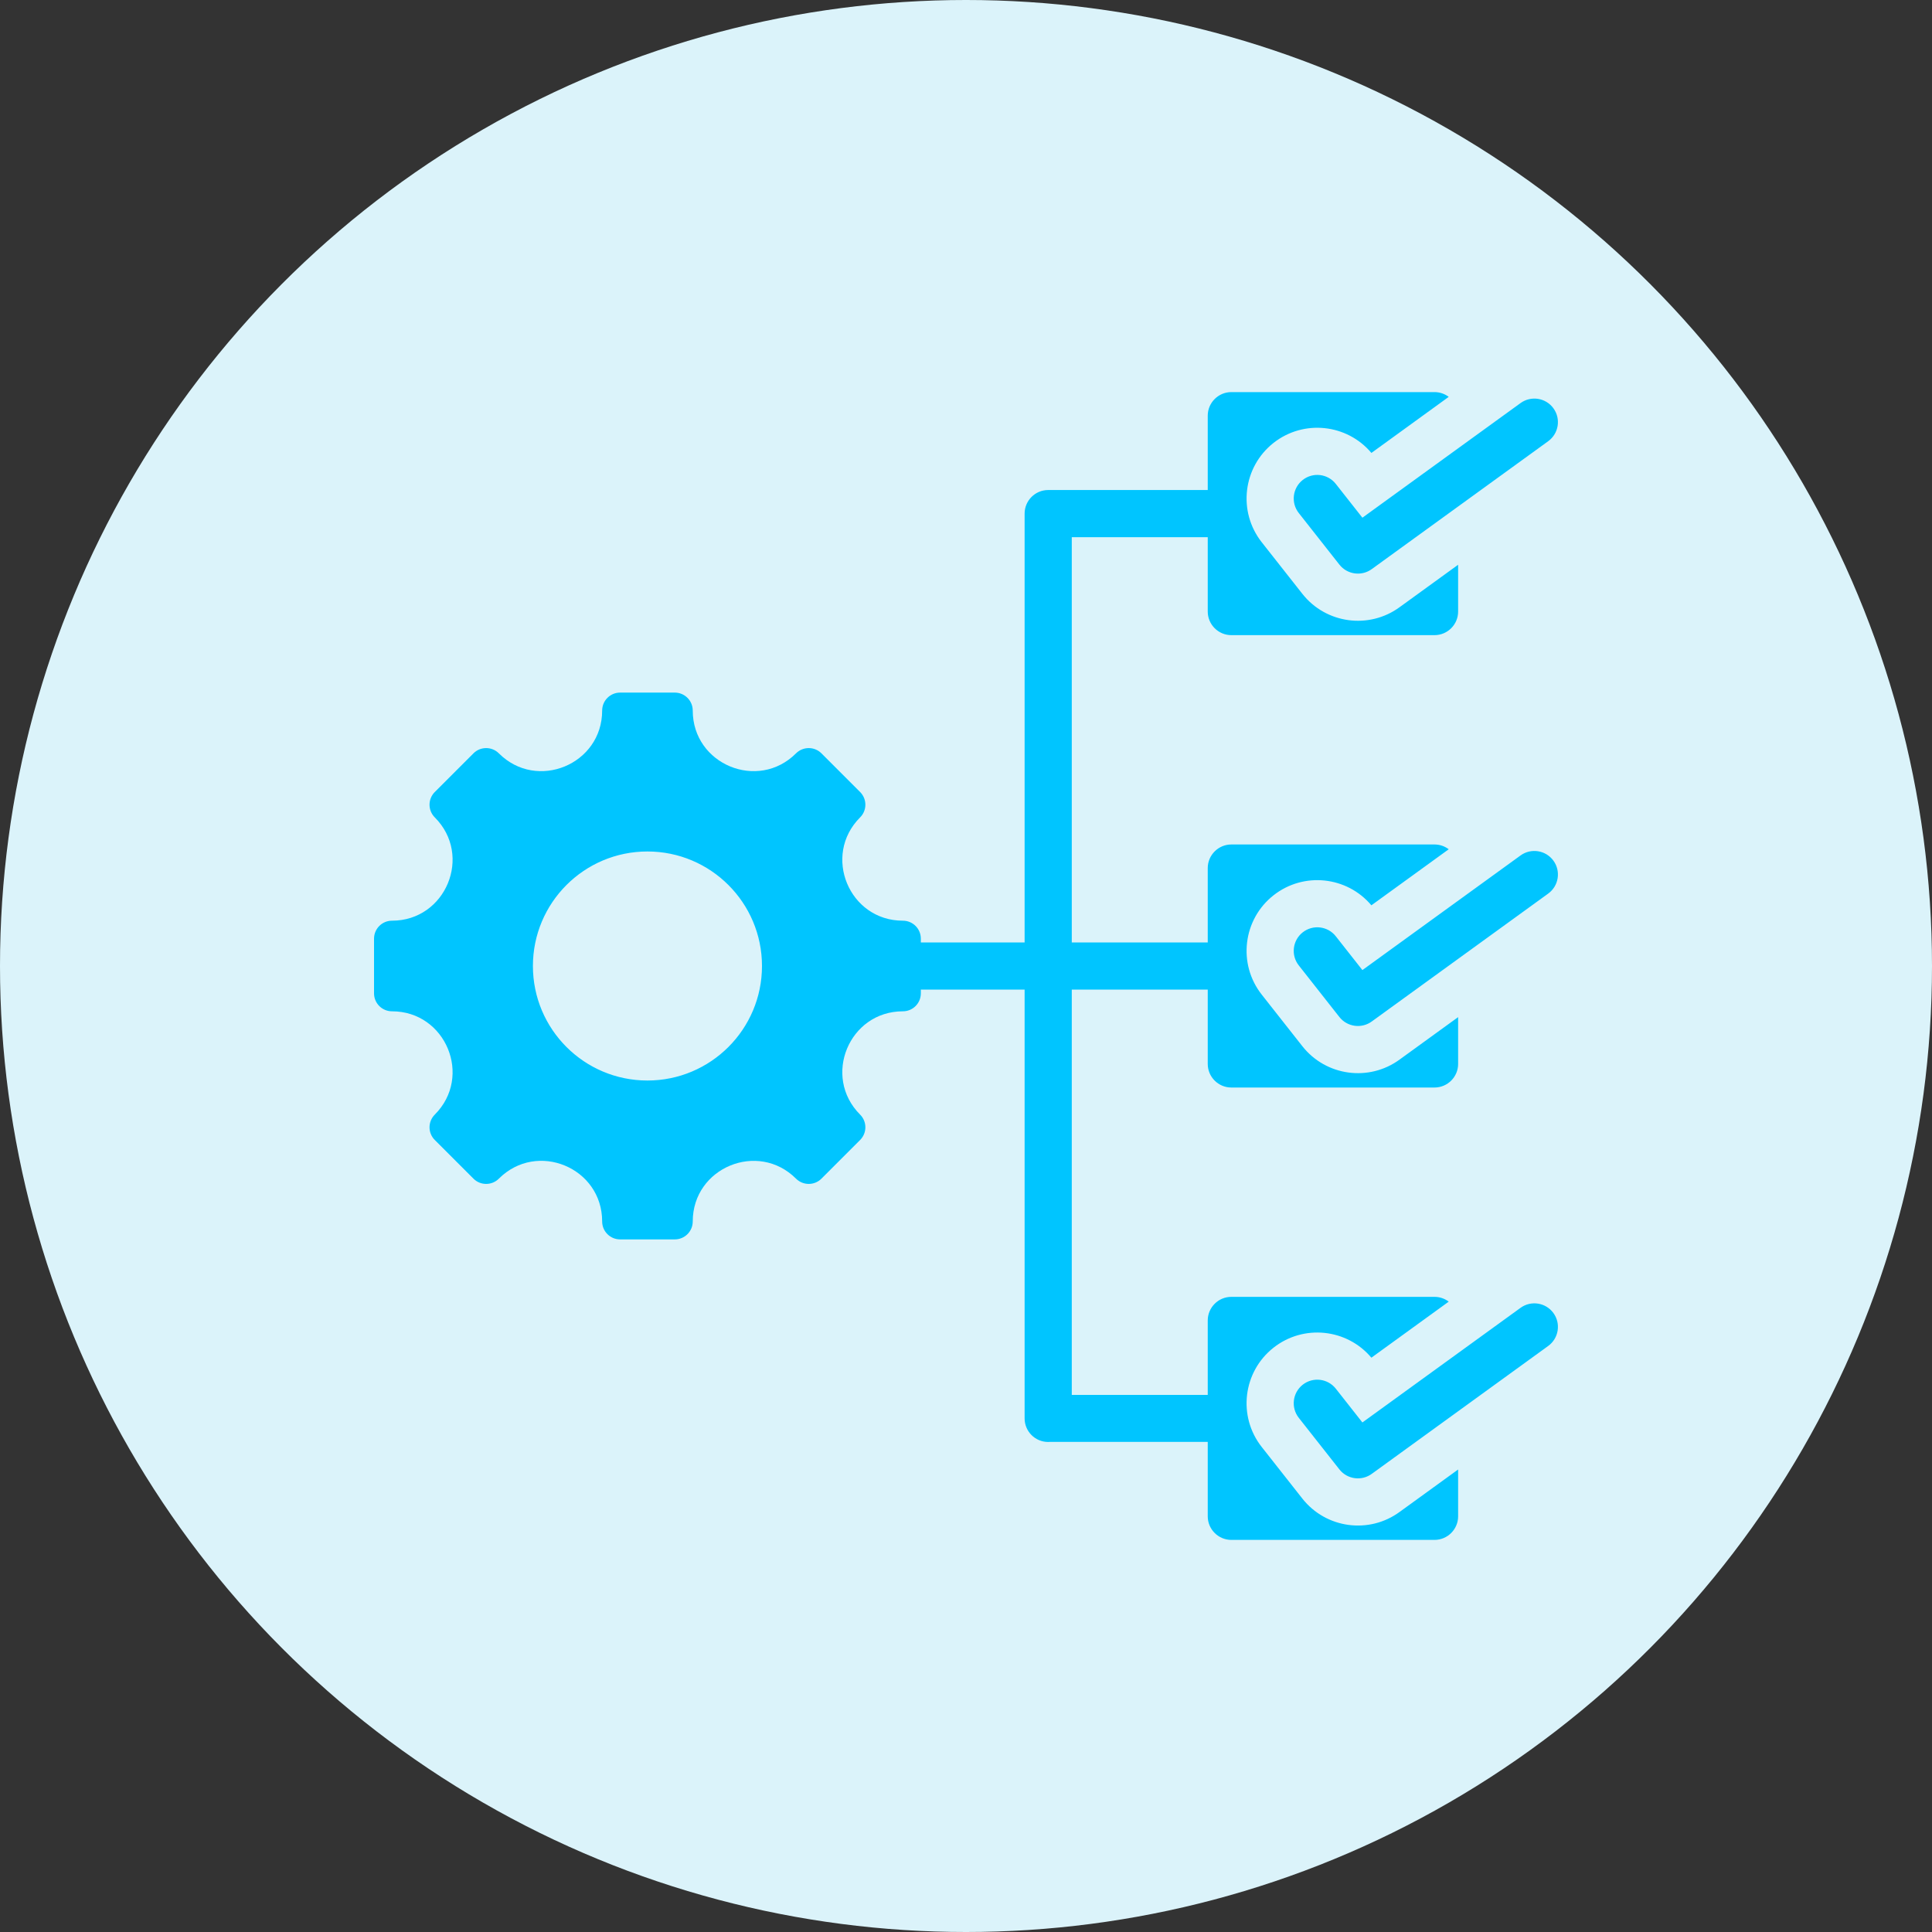
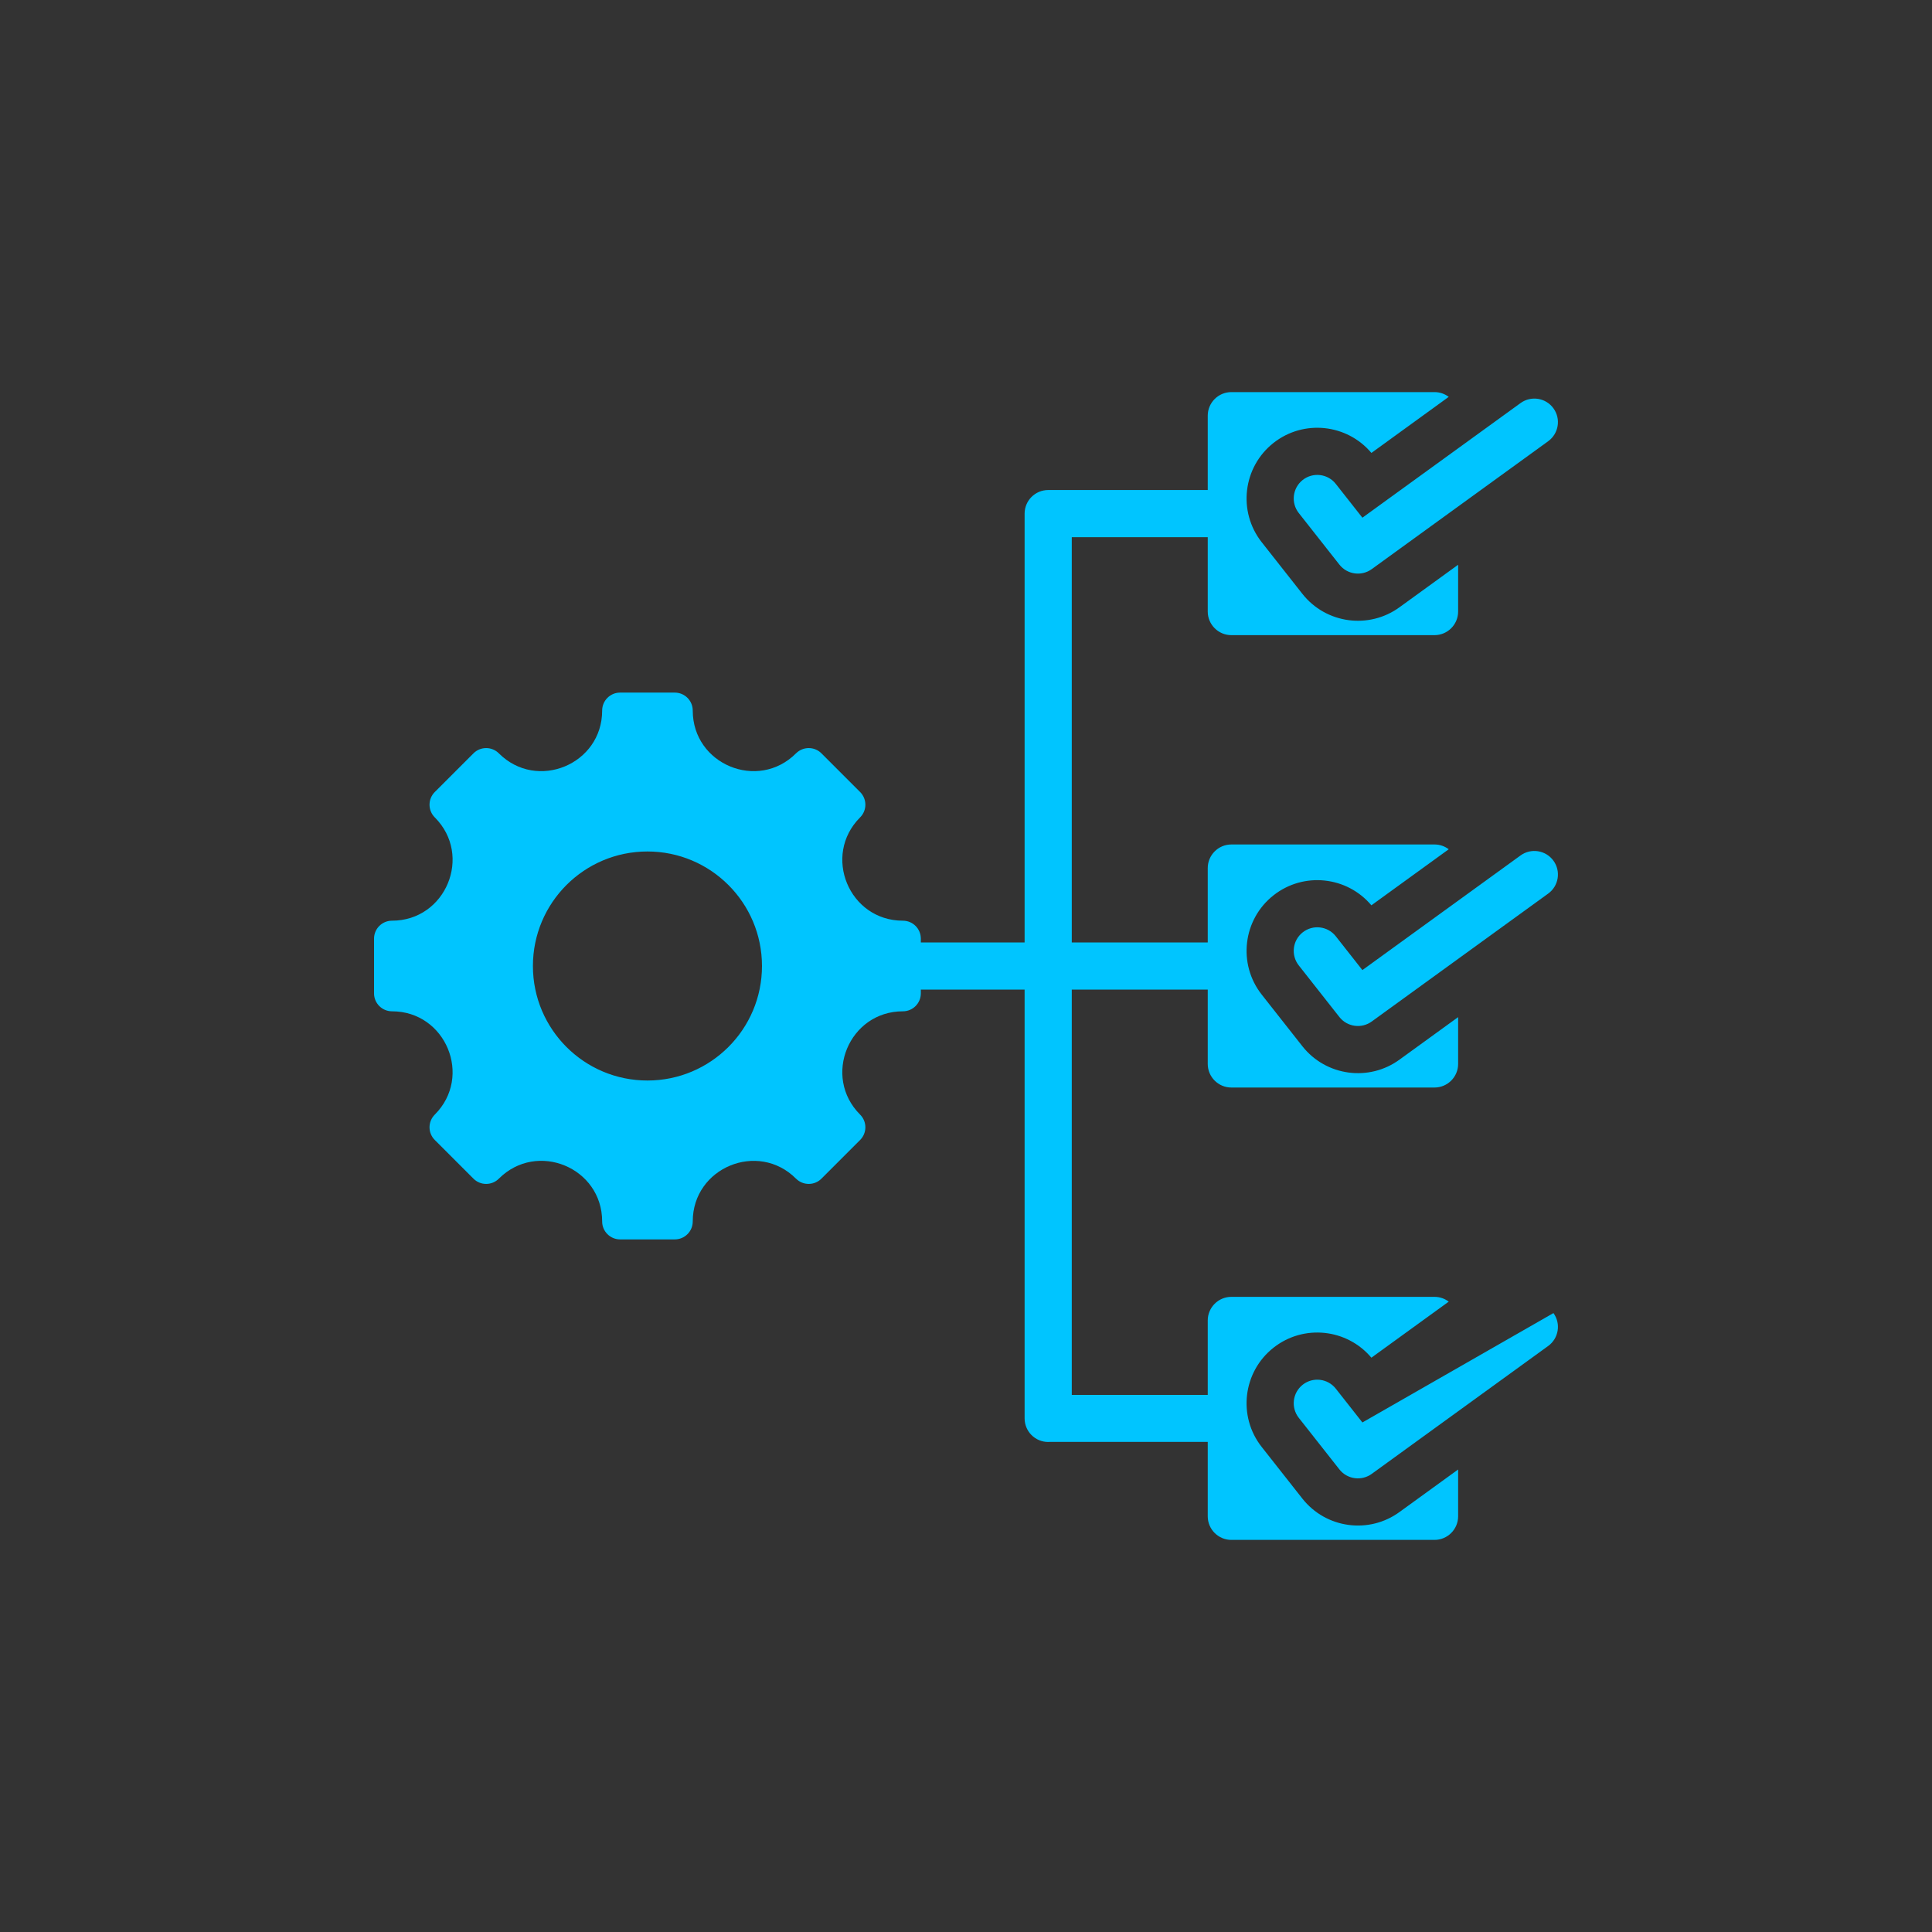
<svg xmlns="http://www.w3.org/2000/svg" width="80" height="80" viewBox="0 0 80 80" fill="none">
  <rect x="0" y="0" width="80" height="80" fill="#333333" stroke="none" />
-   <circle cx="40" cy="40" r="40" fill="#DBF3FA" />
-   <path fill-rule="evenodd" clip-rule="evenodd" d="M37.387 41.876C35.157 41.876 34.039 44.577 35.615 46.153C35.906 46.443 35.906 46.914 35.615 47.205L34.014 48.806C33.724 49.096 33.253 49.096 32.962 48.806C31.386 47.23 28.685 48.348 28.685 50.578C28.685 50.988 28.352 51.321 27.942 51.321H25.677C25.267 51.321 24.934 50.988 24.934 50.578C24.934 48.345 22.235 47.228 20.656 48.806C20.366 49.096 19.895 49.096 19.605 48.806L18.004 47.205C17.713 46.914 17.713 46.444 18.004 46.153C19.58 44.577 18.461 41.876 16.232 41.876C15.821 41.876 15.488 41.543 15.488 41.132V38.868C15.488 38.457 15.821 38.124 16.232 38.124C18.461 38.124 19.58 35.423 18.004 33.847C17.713 33.557 17.713 33.086 18.004 32.795L19.605 31.194C19.895 30.904 20.366 30.904 20.656 31.194C22.233 32.771 24.934 31.652 24.934 29.423C24.934 29.012 25.267 28.679 25.677 28.679H27.942C28.352 28.679 28.685 29.012 28.685 29.423C28.685 31.652 31.386 32.771 32.962 31.194C33.253 30.904 33.724 30.904 34.014 31.194L35.615 32.795C35.906 33.086 35.906 33.557 35.615 33.847C34.039 35.423 35.157 38.124 37.387 38.124C37.798 38.124 38.13 38.457 38.13 38.868V39.024H42.427V21.268C42.427 20.729 42.864 20.291 43.403 20.291H50.01V17.212C50.01 16.675 50.449 16.236 50.987 16.236H59.401C59.622 16.236 59.825 16.31 59.989 16.433L56.787 18.755C55.775 17.552 53.981 17.36 52.736 18.338C51.465 19.337 51.245 21.182 52.245 22.452L53.927 24.588C54.906 25.831 56.696 26.071 57.967 25.133L60.378 23.385V25.323C60.378 25.861 59.939 26.3 59.401 26.3H50.987C50.449 26.3 50.01 25.861 50.01 25.323V22.244H44.38V39.024H50.01V35.945C50.01 35.407 50.449 34.968 50.987 34.968H59.401C59.622 34.968 59.825 35.042 59.989 35.166L56.786 37.487C55.775 36.285 53.981 36.092 52.736 37.071C51.465 38.069 51.245 39.914 52.245 41.184L53.927 43.32C54.906 44.563 56.696 44.804 57.967 43.865L60.378 42.117V44.056C60.378 44.593 59.939 45.032 59.401 45.032H50.986C50.449 45.032 50.01 44.593 50.01 44.056V40.977H44.38V57.76L50.01 57.76V54.677C50.01 54.139 50.449 53.7 50.986 53.7H59.401C59.622 53.7 59.825 53.774 59.989 53.898L56.786 56.219C55.775 55.017 53.981 54.824 52.736 55.803C51.465 56.801 51.244 58.646 52.245 59.916L53.927 62.052C54.906 63.295 56.696 63.536 57.967 62.597L60.378 60.849V62.788C60.378 63.325 59.939 63.764 59.401 63.764H50.986C50.449 63.764 50.01 63.325 50.01 62.788V59.705L43.489 59.705C43.461 59.708 43.432 59.709 43.403 59.709C42.864 59.709 42.427 59.272 42.427 58.732V40.977H38.13V41.132C38.13 41.543 37.798 41.876 37.387 41.876ZM53.779 21.243L55.461 23.379C55.789 23.796 56.389 23.874 56.812 23.558L64.107 18.27C64.543 17.953 64.641 17.344 64.325 16.908C64.009 16.471 63.399 16.374 62.963 16.69L56.414 21.437L55.313 20.038C54.98 19.614 54.367 19.541 53.943 19.874C53.52 20.207 53.446 20.82 53.779 21.243ZM53.779 58.708L55.461 60.844C55.789 61.261 56.389 61.338 56.812 61.022L64.107 55.734C64.543 55.418 64.641 54.808 64.325 54.372C64.009 53.936 63.399 53.838 62.963 54.154L56.414 58.901L55.313 57.502C54.98 57.079 54.367 57.005 53.943 57.338C53.52 57.671 53.446 58.284 53.779 58.708ZM53.779 39.975L55.461 42.112C55.789 42.529 56.389 42.606 56.812 42.29L64.107 37.002C64.543 36.686 64.641 36.076 64.325 35.64C64.009 35.204 63.399 35.106 62.963 35.422L56.414 40.169L55.313 38.77C54.98 38.346 54.367 38.273 53.943 38.606C53.52 38.939 53.446 39.552 53.779 39.975ZM26.809 35.258C24.19 35.258 22.067 37.381 22.067 40C22.067 42.619 24.19 44.742 26.809 44.742C29.428 44.742 31.552 42.619 31.552 40C31.552 37.381 29.428 35.258 26.809 35.258Z" fill="#00C5FF" />
+   <path fill-rule="evenodd" clip-rule="evenodd" d="M37.387 41.876C35.157 41.876 34.039 44.577 35.615 46.153C35.906 46.443 35.906 46.914 35.615 47.205L34.014 48.806C33.724 49.096 33.253 49.096 32.962 48.806C31.386 47.23 28.685 48.348 28.685 50.578C28.685 50.988 28.352 51.321 27.942 51.321H25.677C25.267 51.321 24.934 50.988 24.934 50.578C24.934 48.345 22.235 47.228 20.656 48.806C20.366 49.096 19.895 49.096 19.605 48.806L18.004 47.205C17.713 46.914 17.713 46.444 18.004 46.153C19.58 44.577 18.461 41.876 16.232 41.876C15.821 41.876 15.488 41.543 15.488 41.132V38.868C15.488 38.457 15.821 38.124 16.232 38.124C18.461 38.124 19.58 35.423 18.004 33.847C17.713 33.557 17.713 33.086 18.004 32.795L19.605 31.194C19.895 30.904 20.366 30.904 20.656 31.194C22.233 32.771 24.934 31.652 24.934 29.423C24.934 29.012 25.267 28.679 25.677 28.679H27.942C28.352 28.679 28.685 29.012 28.685 29.423C28.685 31.652 31.386 32.771 32.962 31.194C33.253 30.904 33.724 30.904 34.014 31.194L35.615 32.795C35.906 33.086 35.906 33.557 35.615 33.847C34.039 35.423 35.157 38.124 37.387 38.124C37.798 38.124 38.13 38.457 38.13 38.868V39.024H42.427V21.268C42.427 20.729 42.864 20.291 43.403 20.291H50.01V17.212C50.01 16.675 50.449 16.236 50.987 16.236H59.401C59.622 16.236 59.825 16.31 59.989 16.433L56.787 18.755C55.775 17.552 53.981 17.36 52.736 18.338C51.465 19.337 51.245 21.182 52.245 22.452L53.927 24.588C54.906 25.831 56.696 26.071 57.967 25.133L60.378 23.385V25.323C60.378 25.861 59.939 26.3 59.401 26.3H50.987C50.449 26.3 50.01 25.861 50.01 25.323V22.244H44.38V39.024H50.01V35.945C50.01 35.407 50.449 34.968 50.987 34.968H59.401C59.622 34.968 59.825 35.042 59.989 35.166L56.786 37.487C55.775 36.285 53.981 36.092 52.736 37.071C51.465 38.069 51.245 39.914 52.245 41.184L53.927 43.32C54.906 44.563 56.696 44.804 57.967 43.865L60.378 42.117V44.056C60.378 44.593 59.939 45.032 59.401 45.032H50.986C50.449 45.032 50.01 44.593 50.01 44.056V40.977H44.38V57.76L50.01 57.76V54.677C50.01 54.139 50.449 53.7 50.986 53.7H59.401C59.622 53.7 59.825 53.774 59.989 53.898L56.786 56.219C55.775 55.017 53.981 54.824 52.736 55.803C51.465 56.801 51.244 58.646 52.245 59.916L53.927 62.052C54.906 63.295 56.696 63.536 57.967 62.597L60.378 60.849V62.788C60.378 63.325 59.939 63.764 59.401 63.764H50.986C50.449 63.764 50.01 63.325 50.01 62.788V59.705L43.489 59.705C43.461 59.708 43.432 59.709 43.403 59.709C42.864 59.709 42.427 59.272 42.427 58.732V40.977H38.13V41.132C38.13 41.543 37.798 41.876 37.387 41.876ZM53.779 21.243L55.461 23.379C55.789 23.796 56.389 23.874 56.812 23.558L64.107 18.27C64.543 17.953 64.641 17.344 64.325 16.908C64.009 16.471 63.399 16.374 62.963 16.69L56.414 21.437L55.313 20.038C54.98 19.614 54.367 19.541 53.943 19.874C53.52 20.207 53.446 20.82 53.779 21.243ZM53.779 58.708L55.461 60.844C55.789 61.261 56.389 61.338 56.812 61.022L64.107 55.734C64.543 55.418 64.641 54.808 64.325 54.372L56.414 58.901L55.313 57.502C54.98 57.079 54.367 57.005 53.943 57.338C53.52 57.671 53.446 58.284 53.779 58.708ZM53.779 39.975L55.461 42.112C55.789 42.529 56.389 42.606 56.812 42.29L64.107 37.002C64.543 36.686 64.641 36.076 64.325 35.64C64.009 35.204 63.399 35.106 62.963 35.422L56.414 40.169L55.313 38.77C54.98 38.346 54.367 38.273 53.943 38.606C53.52 38.939 53.446 39.552 53.779 39.975ZM26.809 35.258C24.19 35.258 22.067 37.381 22.067 40C22.067 42.619 24.19 44.742 26.809 44.742C29.428 44.742 31.552 42.619 31.552 40C31.552 37.381 29.428 35.258 26.809 35.258Z" fill="#00C5FF" />
</svg>